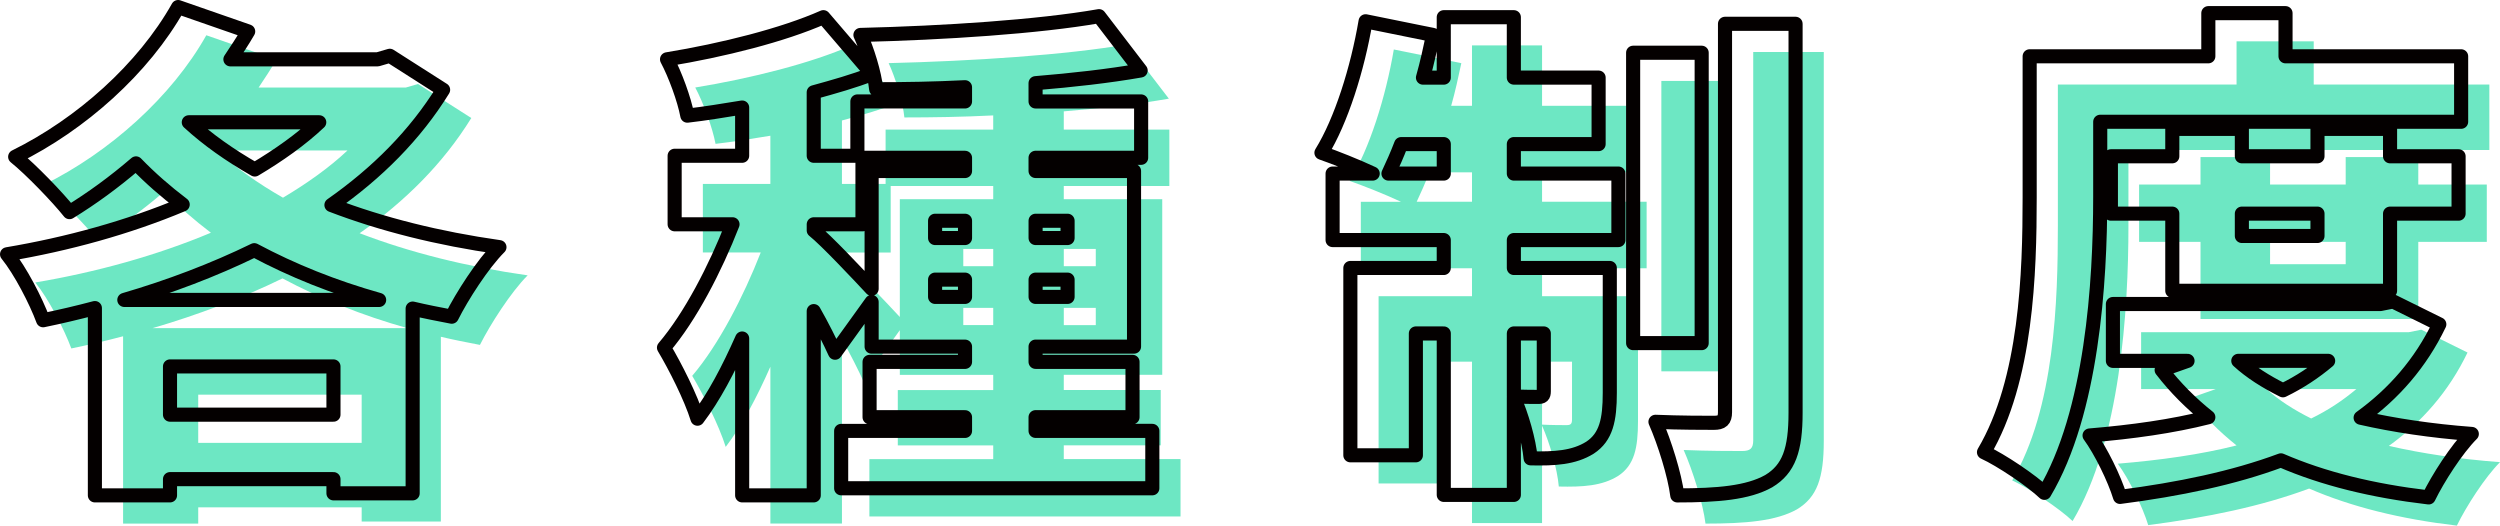
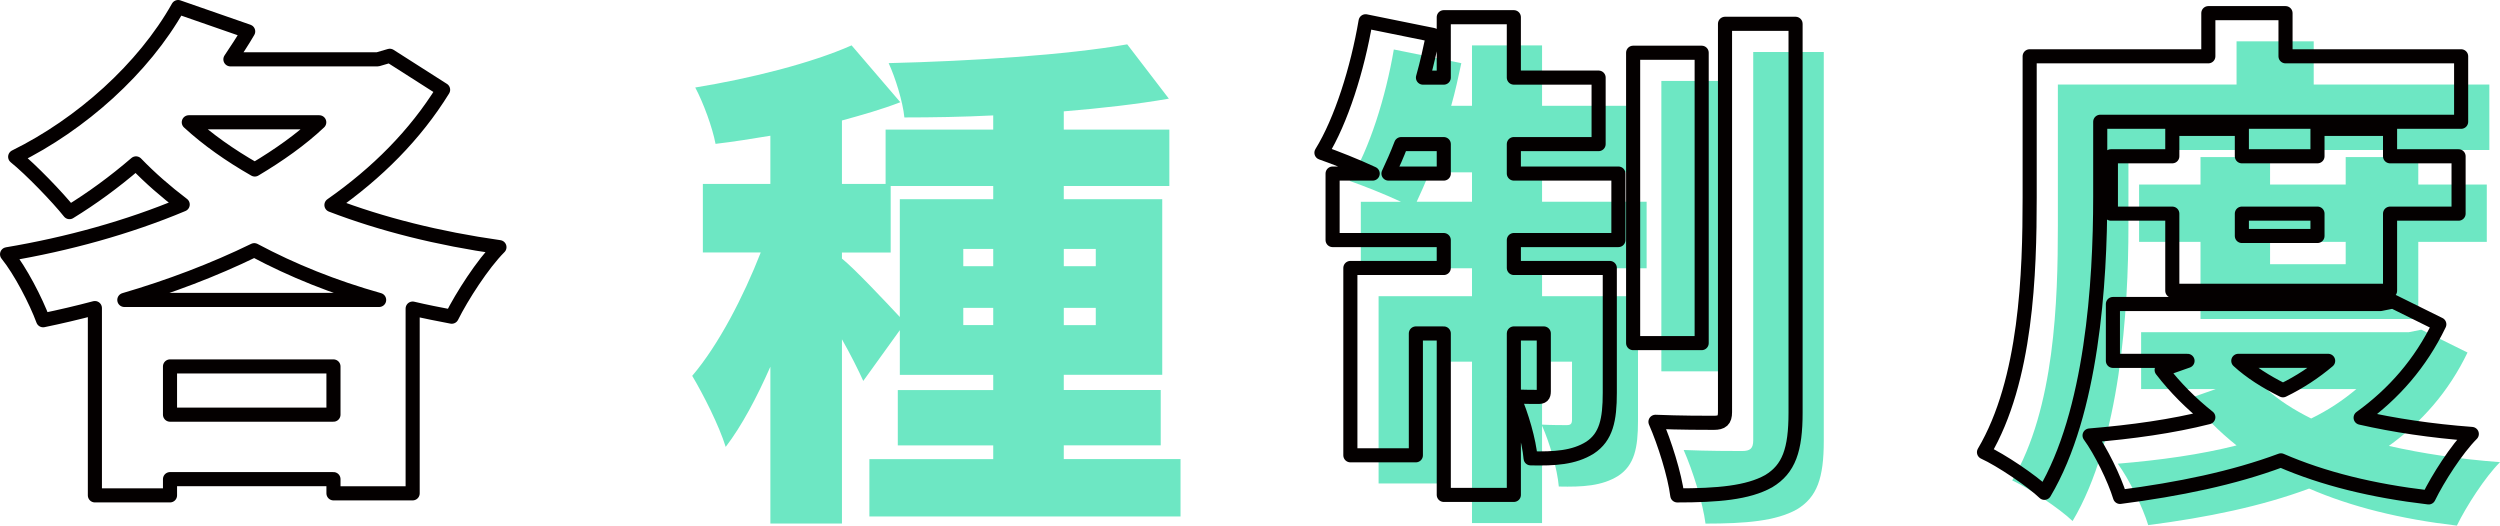
<svg xmlns="http://www.w3.org/2000/svg" id="_レイヤー_2" viewBox="0 0 177.276 37.272">
  <defs>
    <style>.cls-1{fill:none;stroke:#040000;stroke-linecap:round;stroke-linejoin:round;}.cls-2{fill:#6de7c3;}</style>
  </defs>
  <g id="_タイトル">
-     <path class="cls-2" d="m33.421,8.367c-1.979,3.204-4.68,5.903-7.919,8.171,3.563,1.368,7.595,2.376,11.914,2.988-1.188,1.188-2.663,3.492-3.383,4.931-.937-.18-1.872-.36-2.772-.576v13.102h-5.615v-1.008h-11.59v1.152h-5.328v-13.282c-1.224.324-2.447.612-3.671.864-.504-1.368-1.62-3.528-2.556-4.679,4.283-.72,8.603-1.908,12.454-3.527-1.188-.9-2.304-1.872-3.312-2.916-1.548,1.332-3.132,2.484-4.715,3.456-.828-1.044-2.736-3.024-3.852-3.924,4.679-2.304,9.106-6.263,11.554-10.619l4.968,1.728c-.396.684-.828,1.332-1.26,1.98h10.438l.864-.252,3.779,2.412Zm-4.535,14.902c-3.204-.9-6.155-2.088-8.855-3.527-2.879,1.404-6.011,2.592-9.215,3.527h18.07Zm-3.24,8.135v-3.42h-11.59v3.42h11.59ZM15.387,10.671c1.332,1.224,2.916,2.34,4.68,3.348,1.692-1.008,3.275-2.124,4.571-3.348h-9.251Z" />
    <path class="cls-2" d="m83.712,32.556v4.068h-22.064v-4.068h8.782v-.972h-6.767v-3.923h6.767v-1.08h-6.623v-3.168l-2.592,3.599c-.359-.792-.899-1.872-1.512-2.952v13.066h-5.075v-11.123c-.972,2.196-2.016,4.175-3.168,5.687-.468-1.512-1.583-3.708-2.375-5.039,1.871-2.196,3.635-5.615,4.859-8.747h-4.104v-4.859h4.787v-3.42c-1.332.216-2.628.432-3.888.576-.216-1.152-.863-2.916-1.439-3.996,3.959-.648,8.243-1.728,11.086-2.988l3.456,4.031c-1.296.504-2.699.9-4.14,1.296v4.5h3.096v-3.852h7.631v-1.008c-2.159.108-4.283.144-6.299.144-.108-1.116-.648-2.844-1.116-3.852,5.903-.144,12.599-.576,16.918-1.332l2.952,3.852c-2.269.396-4.824.684-7.451.9v1.296h7.486v3.995h-7.486v.936h6.982v12.454h-6.982v1.08h6.875v3.923h-6.875v.972h8.278Zm-24.009-14.218c.864.684,3.096,3.06,4.104,4.14v-8.351h6.623v-.936h-7.271v4.715h-3.456v.432Zm10.727-.684h-2.123v1.224h2.123v-1.224Zm0,5.399v-1.224h-2.123v1.224h2.123Zm5.004-5.399v1.224h2.268v-1.224h-2.268Zm2.268,4.175h-2.268v1.224h2.268v-1.224Z" />
    <path class="cls-2" d="m109.348,14.307h7.415v4.715h-7.415v1.98h6.803v8.855c0,1.908-.252,3.132-1.404,3.888-1.151.72-2.52.792-4.211.756-.108-1.26-.648-3.096-1.188-4.319v6.911h-4.968v-11.447h-1.979v8.639h-4.644v-13.282h6.623v-1.98h-7.883v-4.715h2.844c-1.152-.54-2.7-1.152-3.636-1.476,1.403-2.268,2.556-5.939,3.132-9.323l4.787.972c-.216,1.008-.432,2.016-.72,3.024h1.476V3.22h4.968v4.283h6.011v4.715h-6.011v2.088Zm-4.968,0v-2.088h-3.023c-.288.756-.612,1.476-.9,2.088h3.924Zm4.968,11.339v4.464c.684.036,1.439.036,1.728.036s.396-.072.396-.396v-4.104h-2.123Zm13.318.684h-4.859V5.74h4.859v20.589Zm6.659-22.641v27.573c0,2.628-.469,3.995-1.908,4.859-1.476.828-3.636,1.008-6.479,1.008-.18-1.44-.899-3.744-1.548-5.219,1.729.072,3.528.072,4.14.072.576,0,.792-.18.792-.756V3.688h5.004Z" />
    <path class="cls-2" d="m150.928,15.998c0,6.011-.576,15.262-3.96,20.949-.899-.864-3.095-2.34-4.283-2.88,3.023-5.111,3.239-12.742,3.239-18.07V5.992h12.671v-3.06h5.472v3.06h12.454v4.643h-25.593v5.363Zm24.045,8.999c-1.332,2.772-3.239,4.931-5.579,6.623,2.376.54,5.003.936,7.883,1.152-1.08,1.08-2.412,3.168-3.06,4.5-3.995-.468-7.487-1.332-10.475-2.628-3.384,1.26-7.235,2.052-11.411,2.592-.396-1.296-1.367-3.276-2.159-4.355,3.023-.252,5.867-.648,8.423-1.296-1.224-.972-2.34-2.088-3.312-3.348l1.836-.648h-5.292v-4.031h18.97l.9-.18,3.275,1.62Zm-18.934-2.376v-5.471h-4.355v-4.067h4.355v-1.944h4.932v1.944h5.363v-1.944h5.147v1.944h4.859v4.067h-4.859v5.471h-15.442Zm4.68,4.967c.863.792,1.943,1.476,3.167,2.088,1.188-.576,2.268-1.296,3.204-2.088h-6.371Zm.252-10.439v1.584h5.363v-1.584h-5.363Z" />
    <path class="cls-1" d="m31.421,6.367c-1.979,3.204-4.68,5.903-7.919,8.171,3.563,1.368,7.595,2.376,11.914,2.988-1.188,1.188-2.664,3.492-3.383,4.931-.937-.18-1.873-.36-2.772-.576v13.102h-5.615v-1.008h-11.591v1.152h-5.327v-13.282c-1.224.324-2.447.612-3.671.864-.504-1.368-1.62-3.527-2.557-4.679,4.284-.72,8.604-1.908,12.455-3.528-1.188-.9-2.304-1.872-3.312-2.916-1.548,1.332-3.132,2.484-4.716,3.456-.828-1.044-2.735-3.024-3.852-3.923C5.756,8.815,10.184,4.855,12.631.5l4.968,1.728c-.396.684-.828,1.332-1.261,1.98h10.439l.863-.252,3.78,2.412Zm-4.536,14.902c-3.203-.9-6.154-2.088-8.854-3.528-2.88,1.404-6.011,2.592-9.215,3.528h18.069Zm-3.239,8.135v-3.42h-11.591v3.42h11.591ZM13.387,8.671c1.332,1.224,2.916,2.34,4.68,3.348,1.691-1.008,3.275-2.124,4.571-3.348h-9.251Z" />
-     <path class="cls-1" d="m81.712,30.556v4.068h-22.065v-4.068h8.783v-.972h-6.768v-3.923h6.768v-1.08h-6.623v-3.168l-2.592,3.599c-.359-.792-.9-1.872-1.512-2.952v13.066h-5.076v-11.123c-.971,2.196-2.016,4.175-3.167,5.687-.468-1.512-1.583-3.708-2.376-5.039,1.872-2.196,3.636-5.615,4.859-8.747h-4.104v-4.859h4.787v-3.42c-1.331.216-2.627.432-3.887.576-.216-1.152-.863-2.916-1.439-3.995,3.959-.648,8.242-1.728,11.086-2.988l3.455,4.031c-1.295.504-2.699.9-4.139,1.296v4.5h3.096v-3.852h7.631v-1.008c-2.16.108-4.283.144-6.299.144-.108-1.116-.648-2.844-1.116-3.851,5.903-.144,12.599-.576,16.918-1.332l2.952,3.852c-2.269.396-4.824.684-7.451.9v1.296h7.486v3.995h-7.486v.936h6.982v12.454h-6.982v1.08h6.875v3.923h-6.875v.972h8.278Zm-24.009-14.218c.863.684,3.096,3.06,4.104,4.14v-8.351h6.623v-.936h-7.271v4.715h-3.455v.432Zm10.727-.684h-2.123v1.224h2.123v-1.224Zm0,5.399v-1.224h-2.123v1.224h2.123Zm5.004-5.399v1.224h2.268v-1.224h-2.268Zm2.268,4.175h-2.268v1.224h2.268v-1.224Z" />
    <path class="cls-1" d="m107.348,12.307h7.414v4.715h-7.414v1.98h6.803v8.855c0,1.908-.252,3.132-1.404,3.888-1.152.72-2.52.792-4.211.756-.108-1.26-.648-3.096-1.188-4.319v6.911h-4.969v-11.447h-1.979v8.639h-4.645v-13.282h6.623v-1.98h-7.883v-4.715h2.844c-1.151-.54-2.699-1.152-3.635-1.476,1.403-2.268,2.555-5.939,3.131-9.323l4.787.972c-.215,1.008-.432,2.016-.719,3.024h1.475V1.22h4.969v4.283h6.011v4.715h-6.011v2.088Zm-4.969,0v-2.088h-3.023c-.287.756-.611,1.476-.899,2.088h3.923Zm4.969,11.339v4.463c.684.036,1.439.036,1.727.036.289,0,.396-.072.396-.396v-4.104h-2.123Zm13.318.684h-4.86V3.74h4.86v20.589Zm6.658-22.641v27.573c0,2.628-.468,3.996-1.908,4.859-1.475.828-3.635,1.008-6.479,1.008-.18-1.44-.9-3.744-1.548-5.219,1.728.072,3.528.072,4.14.072.576,0,.792-.18.792-.756V1.688h5.003Z" />
    <path class="cls-1" d="m148.928,13.998c0,6.011-.576,15.262-3.96,20.949-.899-.864-3.096-2.34-4.283-2.88,3.023-5.111,3.239-12.742,3.239-18.07V3.992h12.67V.932h5.473v3.06h12.453v4.643h-25.592v5.363Zm24.045,8.999c-1.332,2.772-3.24,4.931-5.58,6.623,2.377.54,5.004.936,7.884,1.152-1.08,1.08-2.412,3.168-3.06,4.5-3.996-.468-7.487-1.332-10.475-2.628-3.384,1.26-7.235,2.052-11.411,2.592-.396-1.296-1.368-3.276-2.159-4.355,3.023-.252,5.867-.648,8.422-1.296-1.223-.972-2.339-2.088-3.311-3.348l1.836-.648h-5.292v-4.031h18.97l.9-.18,3.275,1.62Zm-18.934-2.376v-5.471h-4.355v-4.068h4.355v-1.944h4.932v1.944h5.363v-1.944h5.146v1.944h4.859v4.068h-4.859v5.471h-15.441Zm4.68,4.967c.863.792,1.943,1.476,3.167,2.088,1.188-.576,2.268-1.296,3.204-2.088h-6.371Zm.252-10.439v1.584h5.363v-1.584h-5.363Z" />
  </g>
</svg>